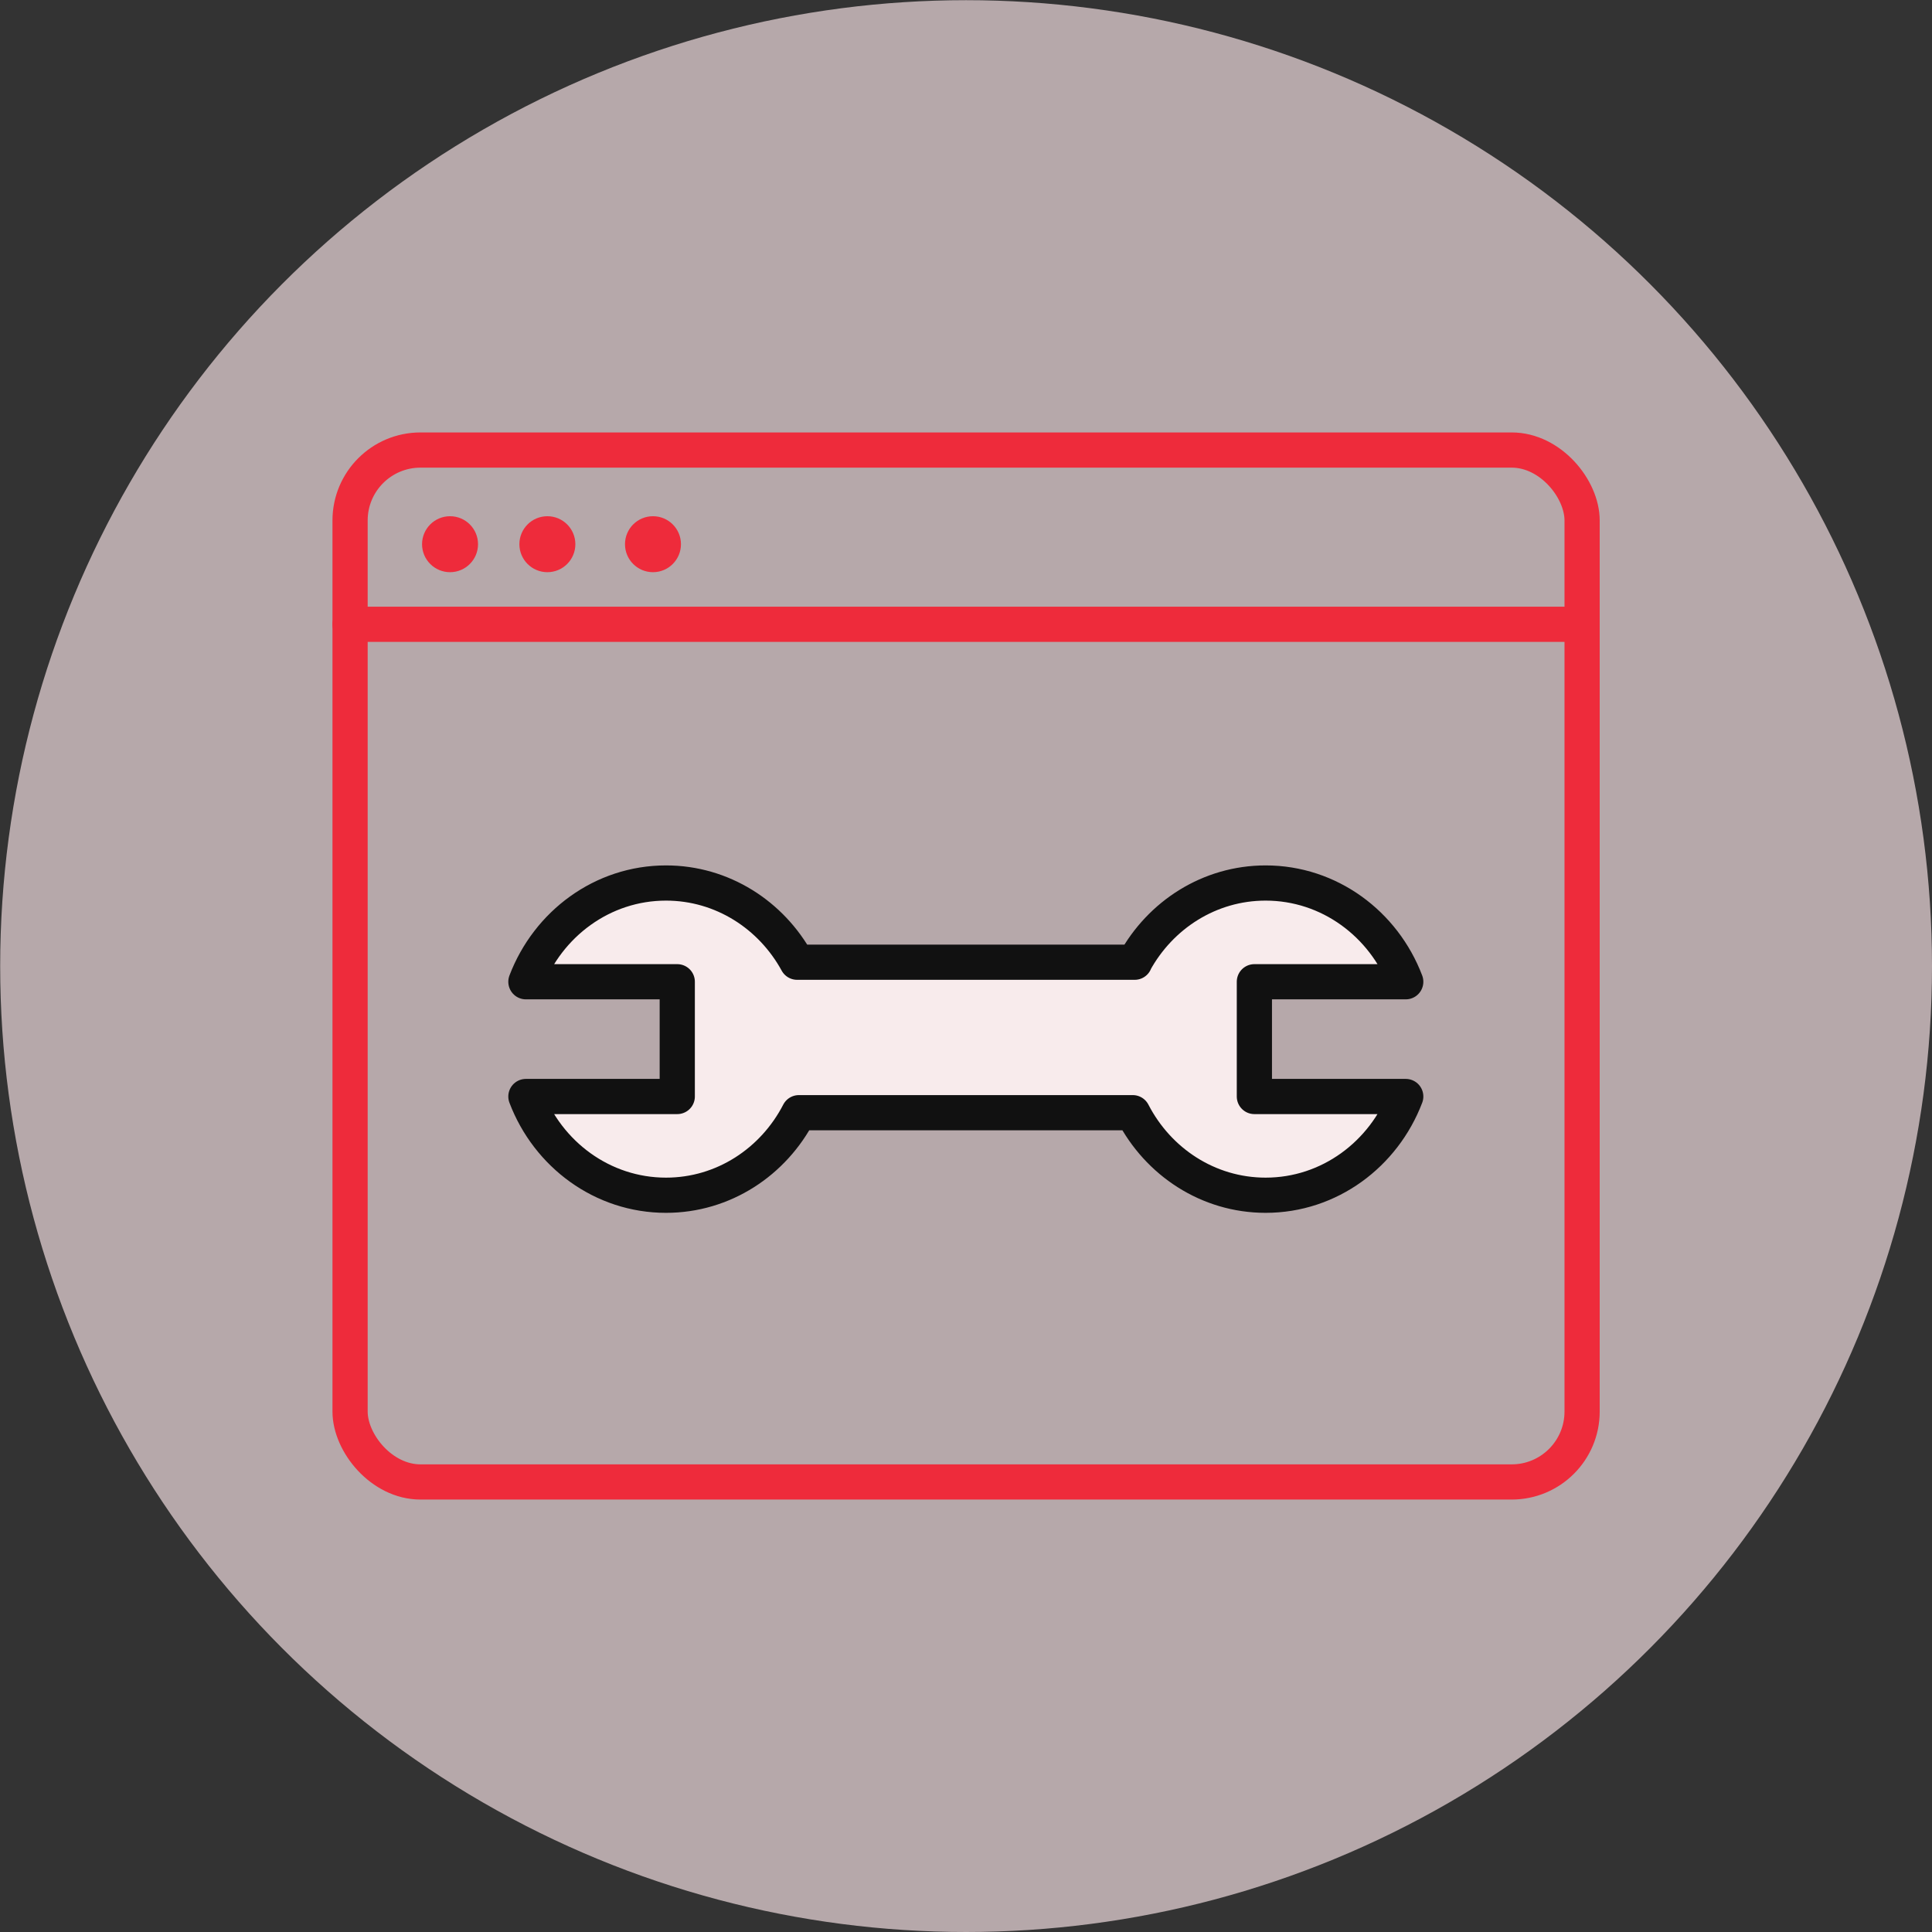
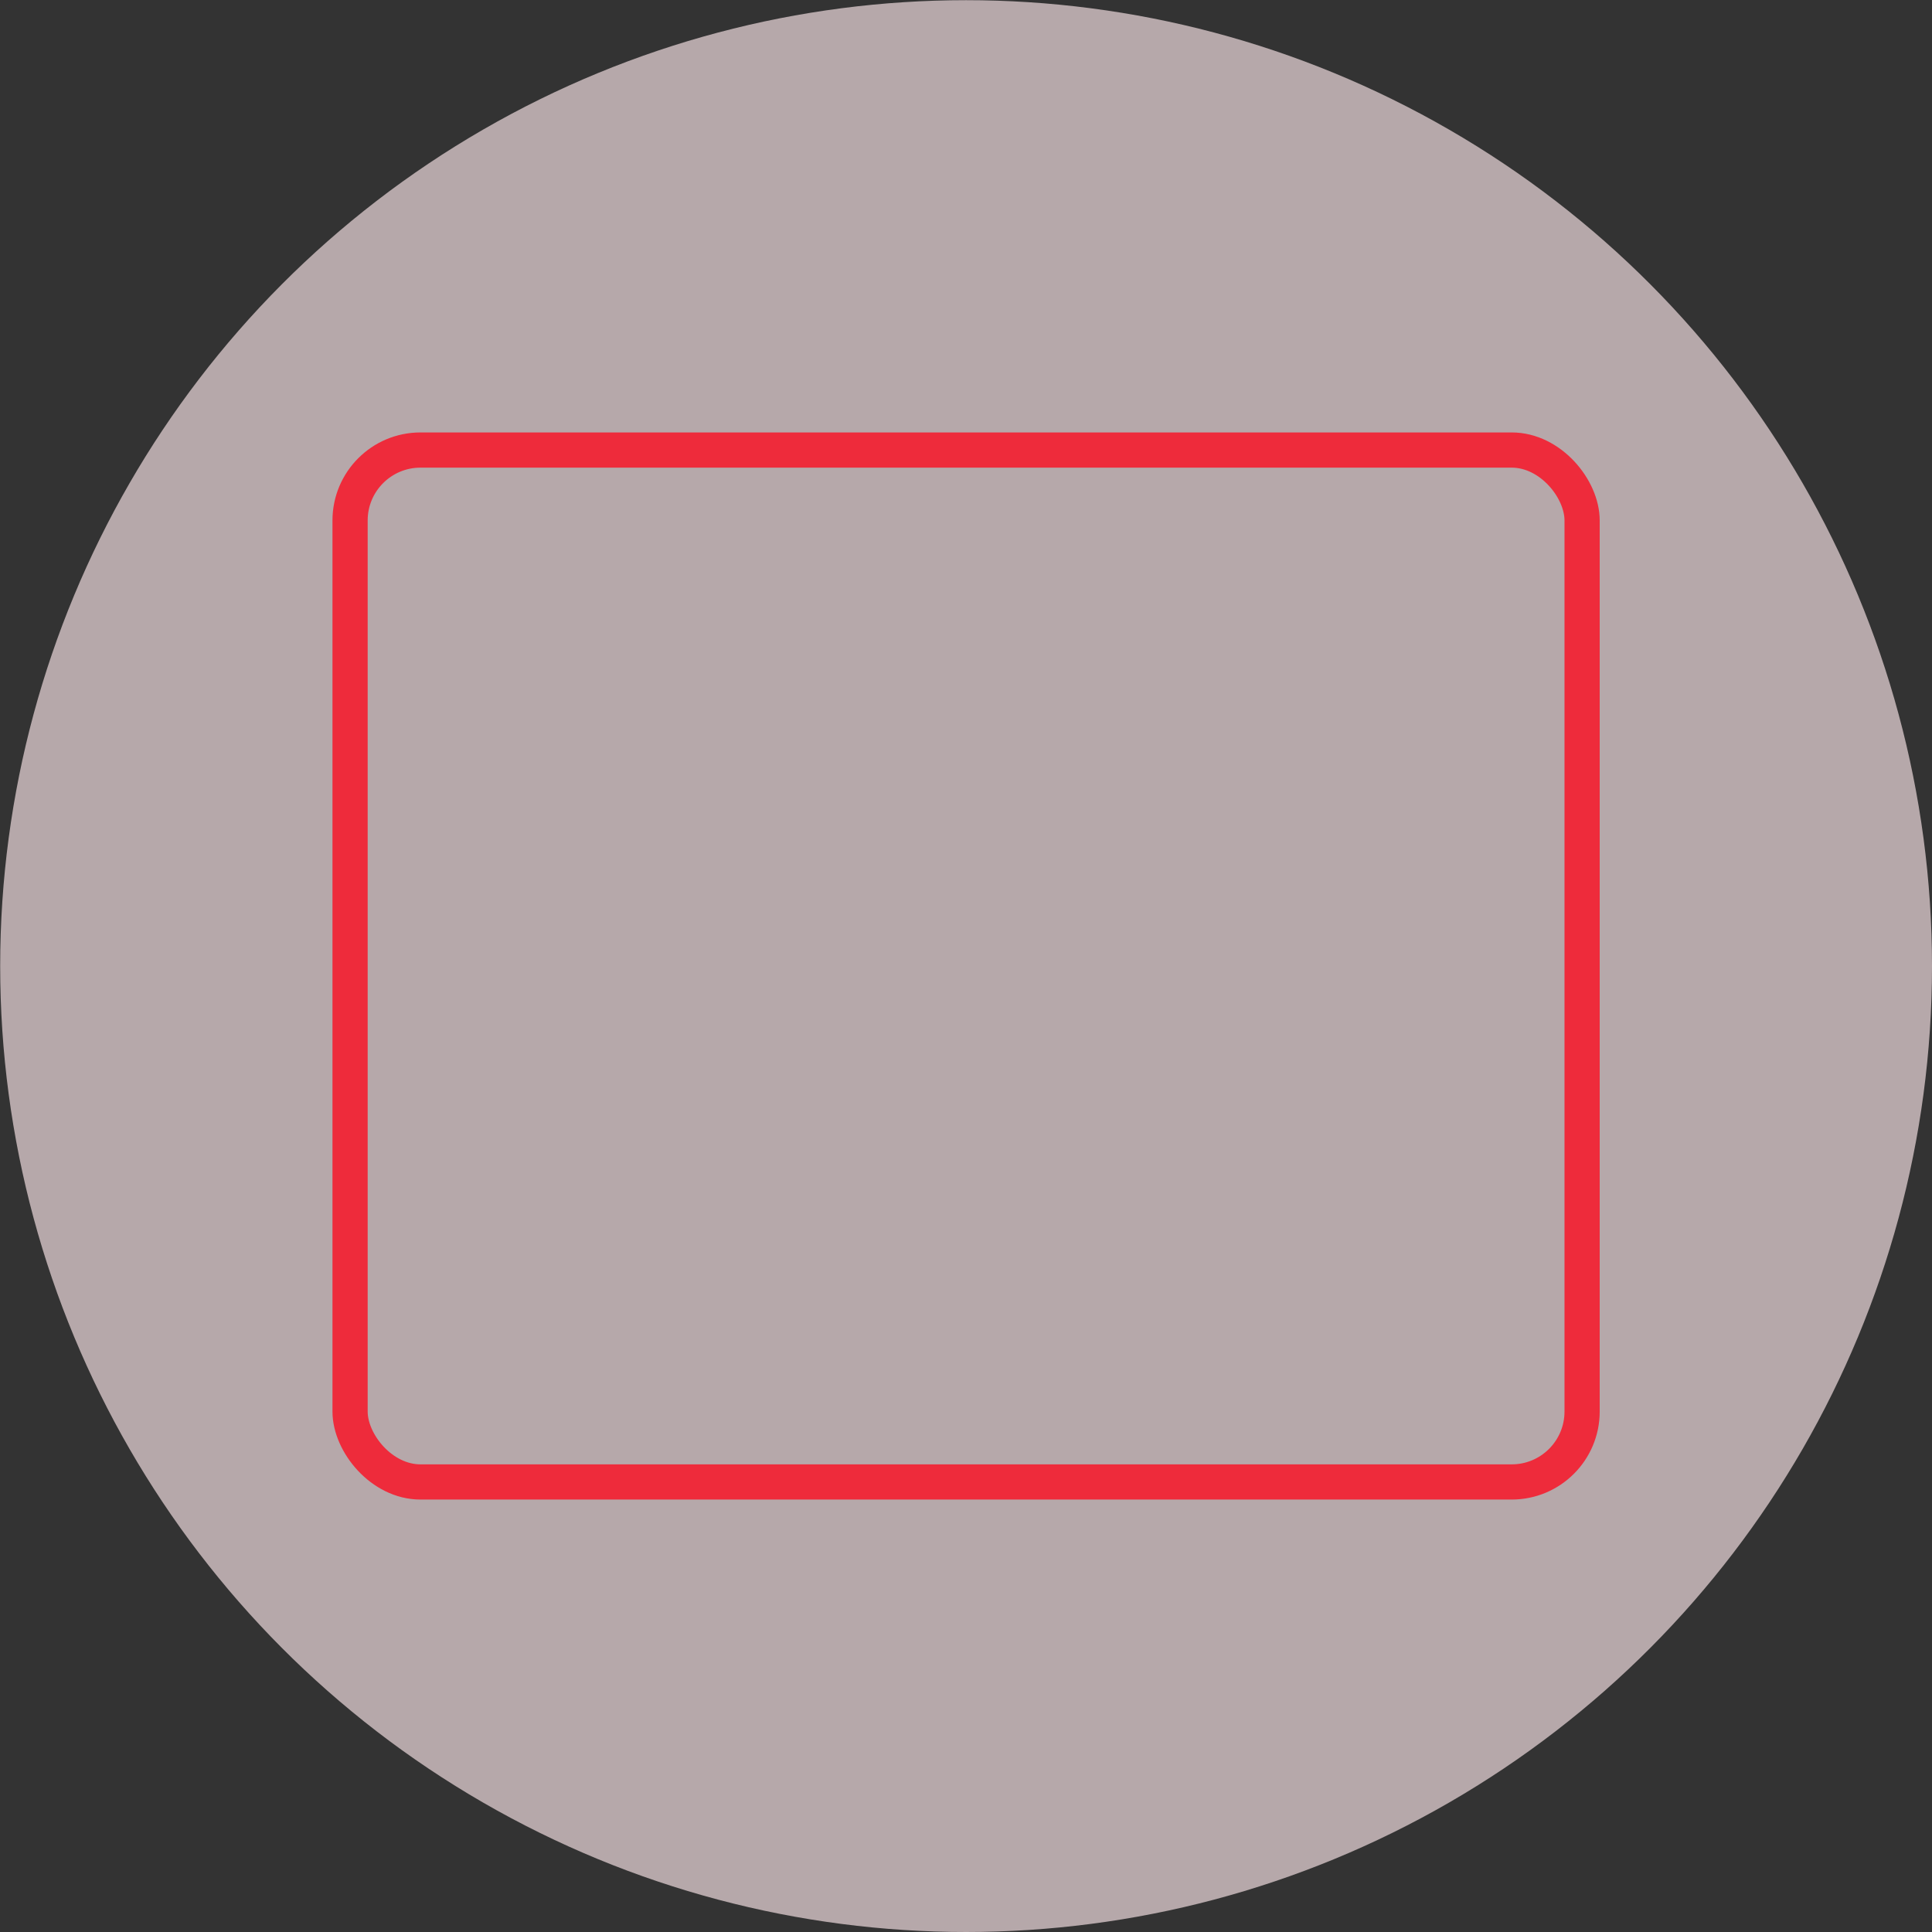
<svg xmlns="http://www.w3.org/2000/svg" id="Layer_2" data-name="Layer 2" viewBox="0 0 109.77 109.77">
  <rect x="0" y="0" width="109.77" height="109.77" fill="#333333" stroke="none" />
  <defs>
    <style> .cls-1 { fill: #ee2b3b; } .cls-1, .cls-2 { stroke-width: 0px; } .cls-2 { fill: #f4dfe3; opacity: .68; } .cls-3 { fill: none; stroke: #ee2b3b; } .cls-3, .cls-4 { stroke-linecap: round; stroke-linejoin: round; stroke-width: 2px; } .cls-4 { fill: #f8ebec; stroke: #111; } </style>
  </defs>
  <g id="Layer_1-2" data-name="Layer 1">
    <g>
      <circle class="cls-2" cx="54.89" cy="54.89" r="54.88" />
      <g>
        <rect class="cls-3" x="19.89" y="25.57" width="70" height="58.63" rx="4" ry="4" />
-         <line class="cls-3" x1="19.89" y1="35.47" x2="89.89" y2="35.47" />
-         <circle class="cls-1" cx="25.57" cy="30.92" r="1.59" />
-         <circle class="cls-1" cx="31.1" cy="30.92" r="1.59" />
-         <circle class="cls-1" cx="37.1" cy="30.92" r="1.59" />
      </g>
    </g>
-     <path class="cls-4" d="M64.47,54.67h-19.18c-1.47-2.69-4.26-4.5-7.45-4.5-3.62,0-6.71,2.33-7.96,5.61h8.6v6.52h-8.6c1.25,3.29,4.35,5.61,7.96,5.61,3.27,0,6.11-1.9,7.55-4.69h18.97c1.44,2.79,4.28,4.69,7.55,4.69,3.62,0,6.71-2.33,7.96-5.61h-8.6v-6.52h8.6c-1.25-3.29-4.35-5.61-7.96-5.61-3.19,0-5.98,1.81-7.45,4.5Z" />
  </g>
</svg>